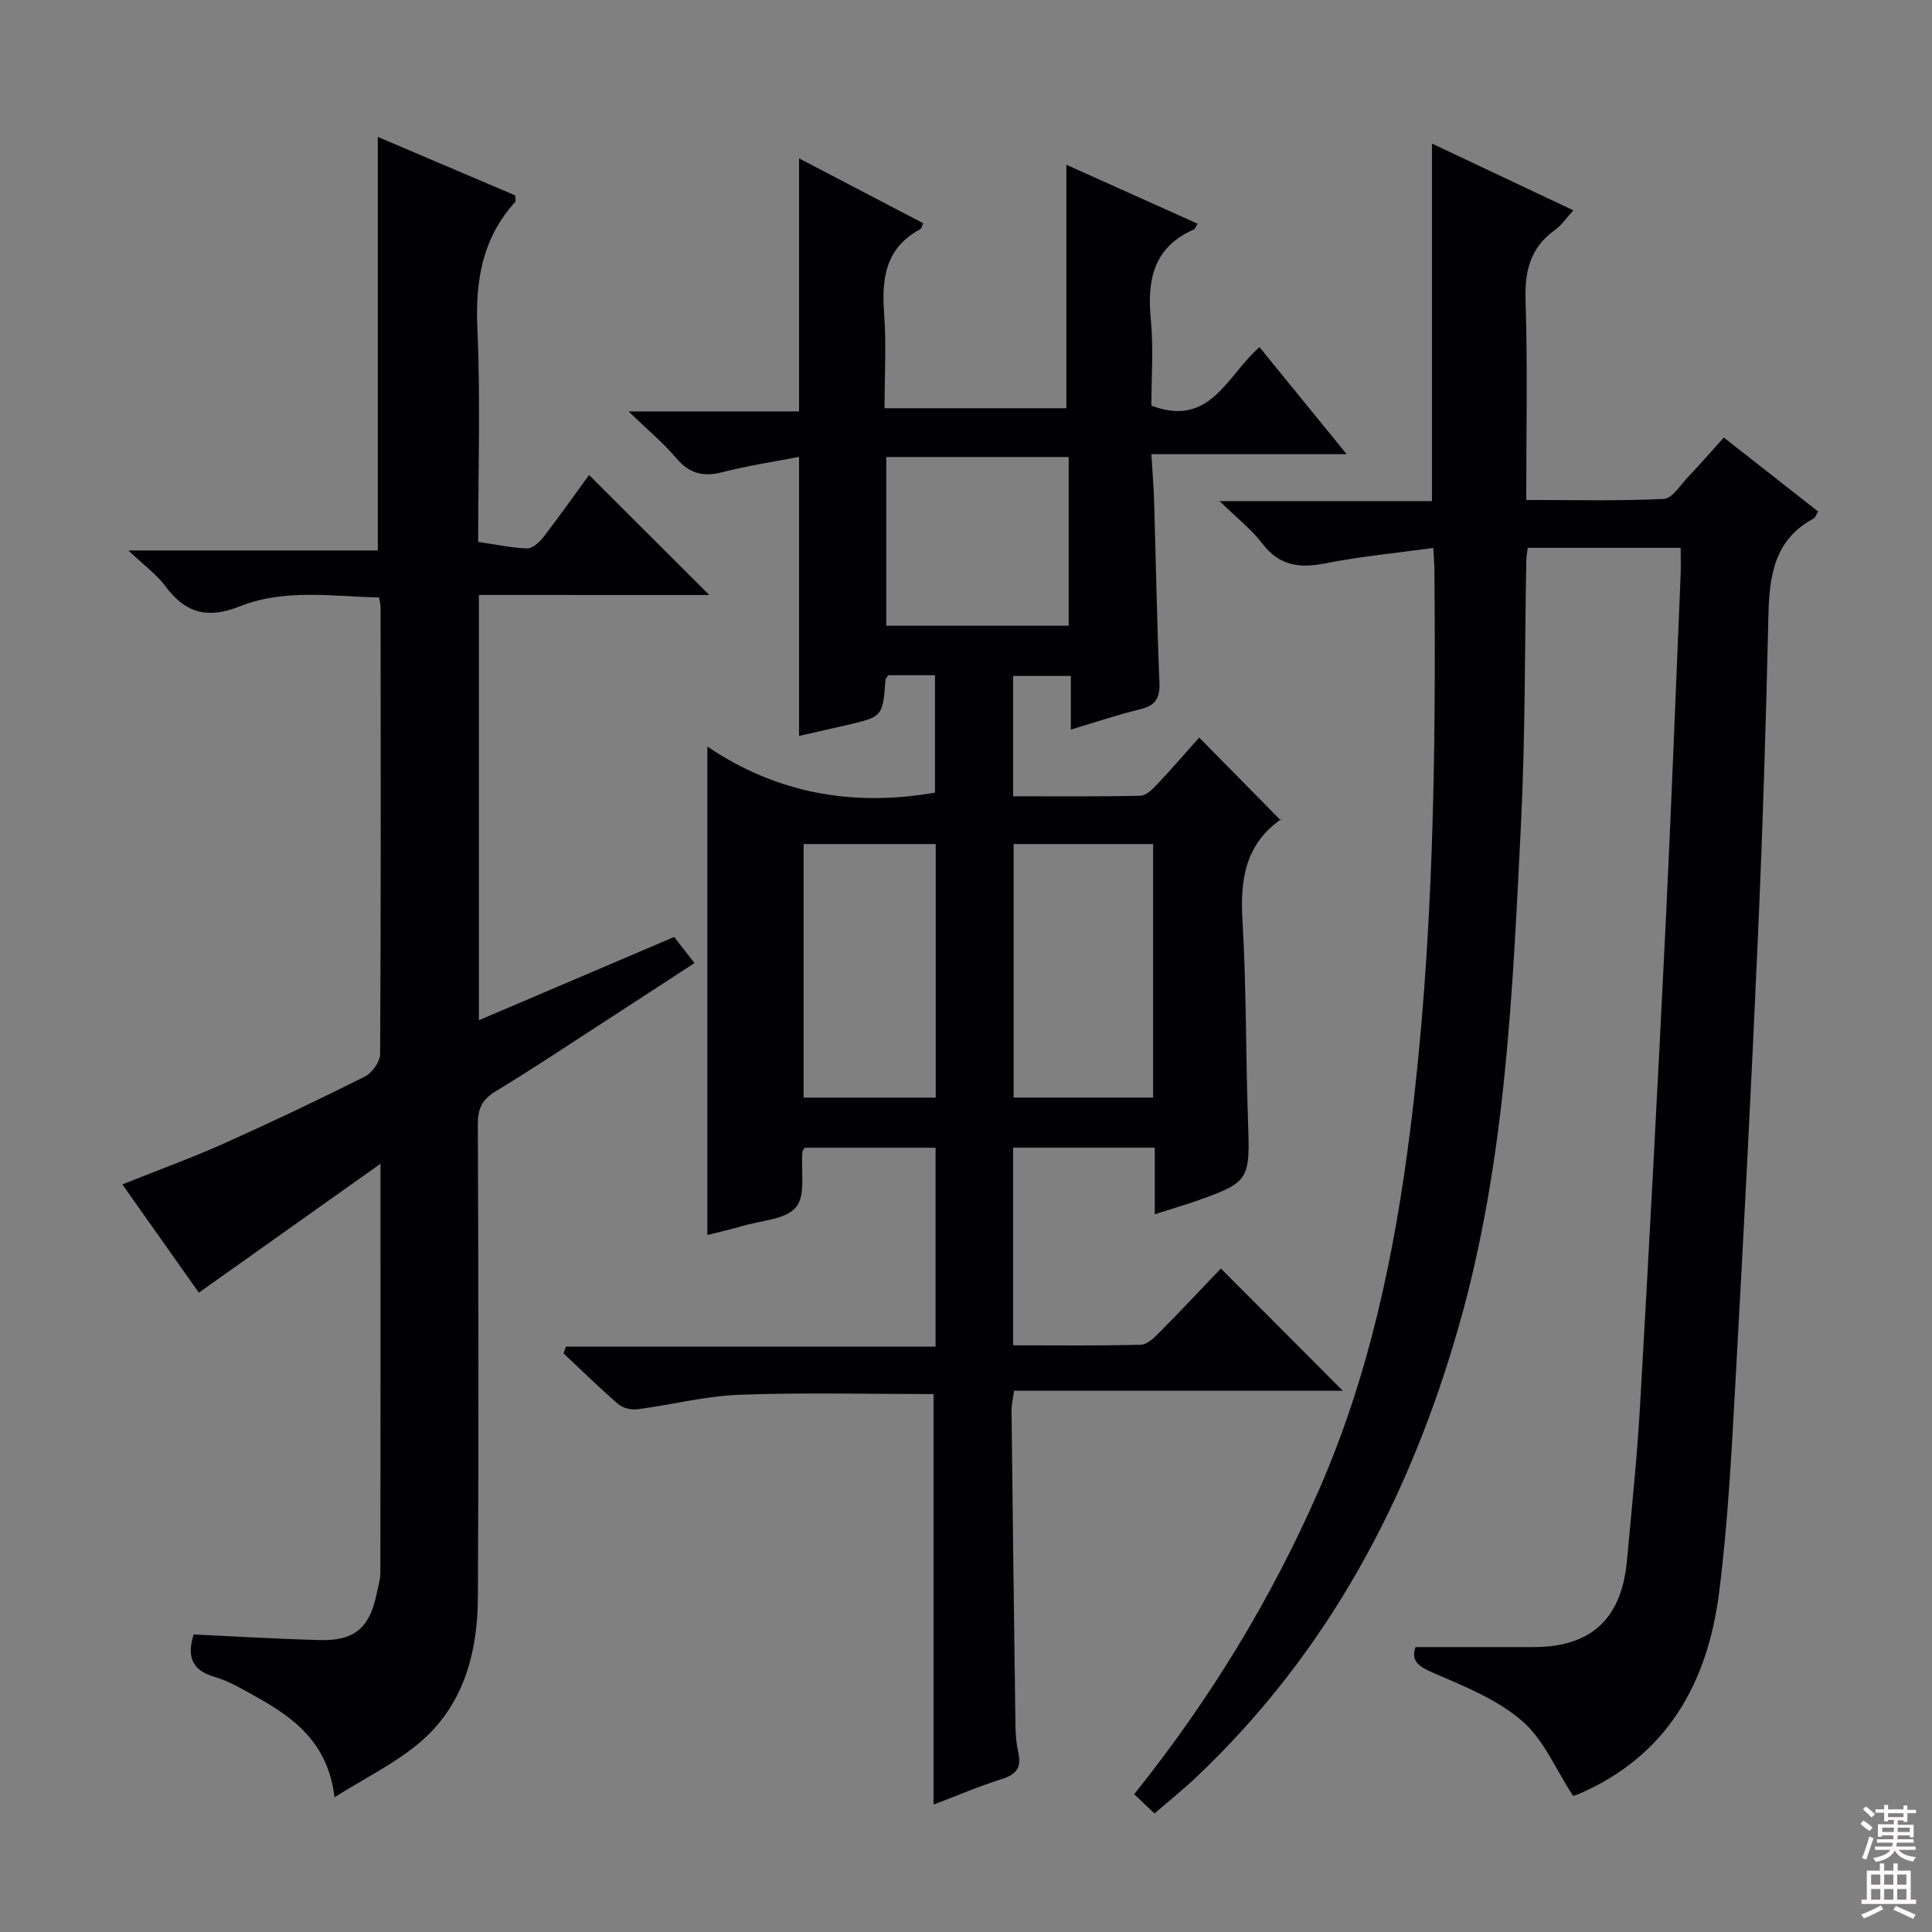
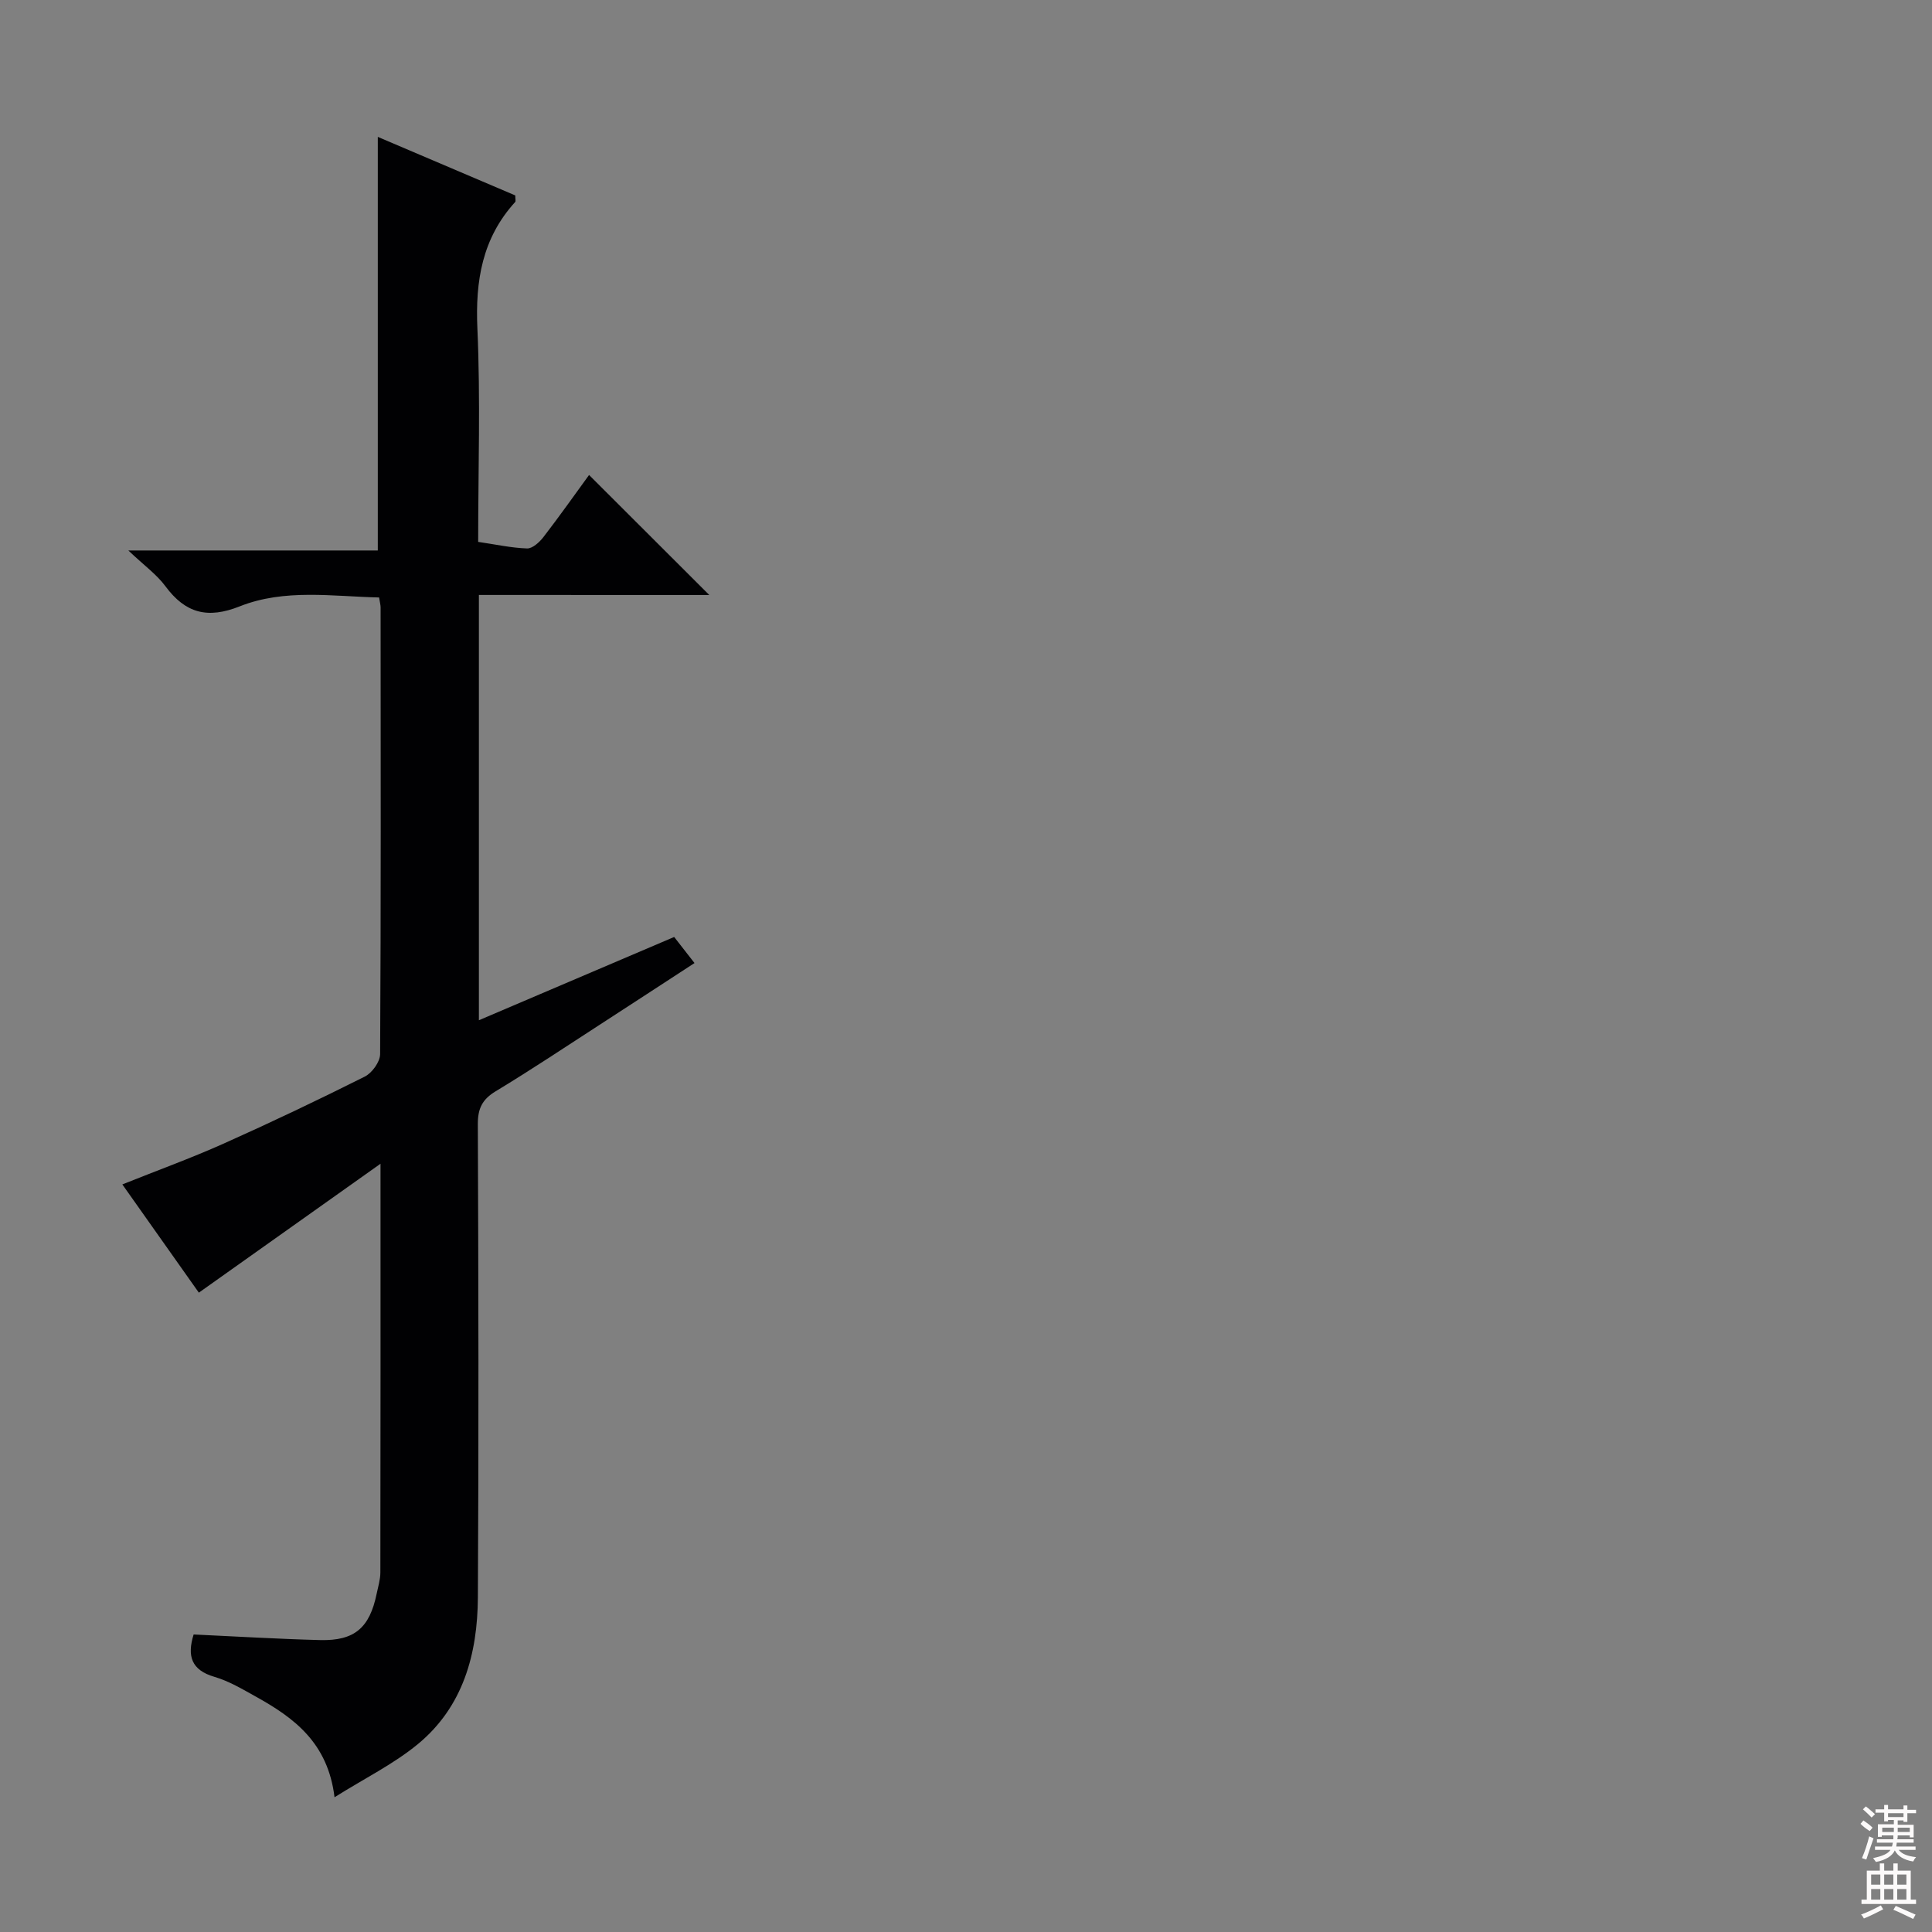
<svg xmlns="http://www.w3.org/2000/svg" enable-background="new 0 0 400 400" viewBox="0 0 400 400">
  <rect x="0" y="0" width="400" height="400" fill="#808080" stroke="none" />
  <g fill="#010103">
-     <path d="m239.08 251.4c0-4.81 0-9.08 0-13.79-9.92 0-19.45 0-29.33 0v40.92c8.93 0 17.71.12 26.47-.12 1.36-.04 2.85-1.55 3.97-2.69 4.33-4.37 8.53-8.85 12.58-13.09 8.64 8.66 16.74 16.79 25.24 25.31-22.68 0-45.3 0-68.07 0-.24 1.81-.52 2.93-.51 4.05.24 21.81.51 43.62.81 65.42.03 1.82.19 3.68.59 5.45.69 3.01-.34 4.49-3.32 5.44-4.82 1.52-9.48 3.52-14.22 5.32 0-28.72 0-56.78 0-84.99-13.31 0-26.76-.35-40.18.14-7.08.26-14.09 2.09-21.16 3.01-1.27.17-3-.26-3.95-1.07-3.9-3.37-7.57-6.99-11.33-10.51.17-.47.34-.93.51-1.4h76.52c0-14.15 0-27.44 0-41.17-9.06 0-18.09 0-27.12 0-.17.31-.43.58-.45.87-.33 3.9.73 8.91-1.3 11.41-2.1 2.58-7.18 2.76-10.99 3.89-2.5.74-5.06 1.3-7.39 1.89 0-33.47 0-66.74 0-101.13 14.33 9.7 30.06 12.51 47.13 9.55 0-7.8 0-15.87 0-24.31-3.26 0-6.5 0-9.66 0-.27.42-.57.67-.59.95-.57 7.66-.57 7.66-8.37 9.45-3.18.73-6.36 1.45-9.52 2.17 0-19.5 0-38.42 0-57.78-5.21 1.01-10.59 1.8-15.82 3.16-4 1.04-6.89.32-9.61-2.9-2.67-3.16-5.92-5.84-9.87-9.67h35.3c0-17.7 0-34.73 0-52.39 8.56 4.47 17.04 8.9 25.7 13.43-.26.53-.34 1.09-.64 1.25-7.09 3.81-8 10.05-7.46 17.31.48 6.43.1 12.92.1 19.74h37.64c0-16.76 0-33.46 0-50.41 8.85 3.97 17.98 8.07 27.18 12.21-.42.66-.54 1.08-.79 1.19-8.4 3.69-9.71 10.51-8.9 18.76.57 5.91.11 11.92.11 17.72 12.25 4.61 15.56-6.18 22.38-12.12 5.78 7.1 11.56 14.19 18.05 22.16-13.93 0-26.78 0-40.43 0 .22 3.68.48 6.74.57 9.81.37 12.47.58 24.95 1.1 37.42.14 3.25-.78 4.82-3.99 5.59-4.66 1.12-9.22 2.67-14.35 4.2 0-3.77 0-7.2 0-11.1-4.16 0-7.85 0-11.95 0v24.91c8.85 0 17.61.09 26.35-.11 1.2-.03 2.54-1.37 3.5-2.4 3.07-3.26 5.99-6.65 8.67-9.65 5.63 5.72 11.06 11.23 16.91 17.17.27-.88.28-.42.07-.28-7.44 5.18-8.52 12.5-8.02 20.97.81 13.61.66 27.28 1.13 40.92.45 13.21.58 13.21-11.8 17.56-2.28.75-4.63 1.44-7.49 2.36zm-29.22-76.65v52.49h28.88c0-17.62 0-34.88 0-52.49-9.62 0-19.04 0-28.88 0zm-43.48 0v52.5h27.35c0-17.61 0-34.89 0-52.5-9.11 0-18.04 0-27.35 0zm54.88-45.2c0-11.79 0-23.32 0-34.93-12.83 0-25.32 0-37.77 0v34.93z" />
-     <path d="m347.96 113.42c-10.88 0-21.13 0-31.66 0-.12 1-.28 1.79-.29 2.58-.35 18.3-.2 36.63-1.12 54.9-1.74 34.81-3.17 69.73-12.83 103.57-10.22 35.84-27.18 67.81-54.58 93.66-2.64 2.49-5.49 4.76-8.46 7.33-1.52-1.44-2.8-2.65-4.2-3.99 15.62-19.5 28.41-40.43 38.31-63.11 10.4-23.82 15.64-48.9 18.86-74.55 4.82-38.41 5.31-76.98 4.99-115.6-.01-1.47-.13-2.94-.22-4.76-7.64 1.05-15.06 1.74-22.33 3.18-5.38 1.07-9.59.53-13.12-4.14-2.16-2.85-5.1-5.12-8.82-8.74h43.98c0-24.95 0-49.19 0-74.03 9.56 4.52 19.08 9.02 29.28 13.83-1.44 1.57-2.44 3.09-3.82 4.07-5.13 3.67-6.28 8.55-6.08 14.67.44 13.47.14 26.97.14 41.22 9.65 0 19.07.24 28.46-.21 1.74-.08 3.43-2.85 5.01-4.51 2.41-2.53 4.7-5.16 7.44-8.2 6.48 5.08 12.95 10.16 19.51 15.3-.41.69-.55 1.26-.89 1.44-8.19 4.39-9.21 11.88-9.39 20.18-.5 22.29-1.2 44.57-2.19 66.84-1.34 30.39-2.91 60.77-4.6 91.14-.82 14.77-1.56 29.58-3.42 44.24-2.37 18.68-10.74 33.79-29.02 41.68-.75.32-1.56.51-1.21.4-3.63-5.55-6.11-11.7-10.58-15.53-5.13-4.41-11.86-7.13-18.21-9.86-3.16-1.36-4.84-2.5-3.84-5.41h24.47c11.89 0 18.22-5.84 19.32-17.94.98-10.76 2.11-21.51 2.72-32.29 1.87-32.7 3.62-65.41 5.22-98.13 1.2-24.41 2.12-48.84 3.15-73.26.09-1.83.02-3.65.02-5.97z" />
    <path d="m99.15 123.18v88.05c13.6-5.8 26.83-11.44 40.43-17.24 1.25 1.61 2.54 3.26 4.21 5.4-6.77 4.4-13.24 8.64-19.73 12.84-7.12 4.61-14.18 9.32-21.44 13.71-2.78 1.68-3.7 3.57-3.69 6.8.13 32.66.2 65.32.01 97.98-.07 11.66-3.02 22.64-12.45 30.4-5.01 4.12-11 7.07-17.23 10.98-1.37-11.31-8.42-16.47-16.32-20.85-2.75-1.53-5.54-3.2-8.52-4.07-4.84-1.41-5.71-4.34-4.33-8.78 8.75.4 17.48.94 26.22 1.16 7.11.17 10.22-2.55 11.67-9.58.3-1.47.77-2.94.77-4.42.05-27.64.03-55.29.03-84.62-12.99 9.22-25.06 17.78-37.61 26.69-4.9-6.93-10.21-14.44-15.84-22.41 7.24-2.9 14.19-5.42 20.93-8.43 9.86-4.41 19.61-9.05 29.26-13.89 1.5-.75 3.17-3.05 3.18-4.65.18-30.83.12-61.65.1-92.48 0-.49-.14-.98-.31-2.07-9.65-.21-19.54-1.86-28.86 1.84-6.64 2.64-11.23 1.44-15.37-4.15-1.81-2.45-4.42-4.32-7.69-7.42h51.65c0-28.58 0-56.75 0-85.63 9.63 4.1 19.14 8.15 28.46 12.12 0 .76.14 1.19-.02 1.36-6.82 7.5-8.27 16.31-7.82 26.23.65 14.6.16 29.26.16 44.14 3.62.53 6.86 1.25 10.13 1.36 1.11.03 2.55-1.28 3.37-2.34 3.34-4.33 6.5-8.81 9.46-12.87 8.26 8.24 16.36 16.33 24.89 24.85-15.85-.01-31.51-.01-47.7-.01z" />
  </g>
  <path d="m385.2 377.6.6-.7c.6.4 1.3.9 1.9 1.5l-.6.7c-.8-.5-1.4-1-1.9-1.5zm.3 7.1c.6-1.4 1.1-2.9 1.5-4.5.3.1.6.3.9.4-.5 1.4-1 2.9-1.5 4.4zm.2-10.1.6-.6c.7.5 1.3 1.1 1.9 1.6l-.7.7c-.6-.6-1.2-1.2-1.8-1.7zm8.4-.8h.8v.9h1.8v.7h-1.8v1.8h-.8v-.3h-1.2v.9h3.3v2.6h-.8v-.4h-2.5c0 .3 0 .6-.1.8h3.4v.7h-3.5c0 .3-.1.6-.1.8h4v.7h-3.5c.7.9 1.9 1.3 3.6 1.5-.2.2-.4.5-.6.9-1.9-.3-3.2-1.1-3.8-2.3-.5 1.1-1.8 2-3.9 2.4-.2-.3-.4-.5-.6-.8 1.9-.4 3.1-.9 3.6-1.7h-3.2v-.7h3.5c.1-.2.1-.5.2-.8h-3.3v-.7h3.4c0-.2 0-.5 0-.8h-2.4v.3h-.8v-2.6h3.3v-.9h-1.2v.3h-.8v-1.8h-1.8v-.7h1.8v-.9h.8v.9h3.2zm-4.4 5.5h2.4c0-.3 0-.6 0-.9h-2.4zm1.2-3.1h3.2v-.8h-3.2zm4.4 2.2h-2.4v.9h2.5v-.9z" fill="#fcfafa" />
  <path d="m389.2 385.8h.9v1.5h1.9v-1.5h.9v1.5h2.7v6h1.1v.9h-11.3v-.9h1.1v-6h2.7zm.2 8.7.5.8c-1.2.6-2.5 1.3-4 1.9-.2-.3-.3-.6-.6-.8 1.6-.6 3-1.3 4.1-1.9zm-2-4.3h1.9v-2.1h-1.9zm0 3.1h1.9v-2.2h-1.9zm2.7-3.1h1.9v-2.1h-1.9zm0 3.1h1.9v-2.2h-1.9zm2.4 1.3c1.4.6 2.7 1.2 4.1 1.8l-.5.9c-1.5-.7-2.8-1.4-4.1-1.9zm2.2-6.5h-1.9v2.1h1.9zm-1.9 5.2h1.9v-2.2h-1.9z" fill="#fcfafa" />
</svg>